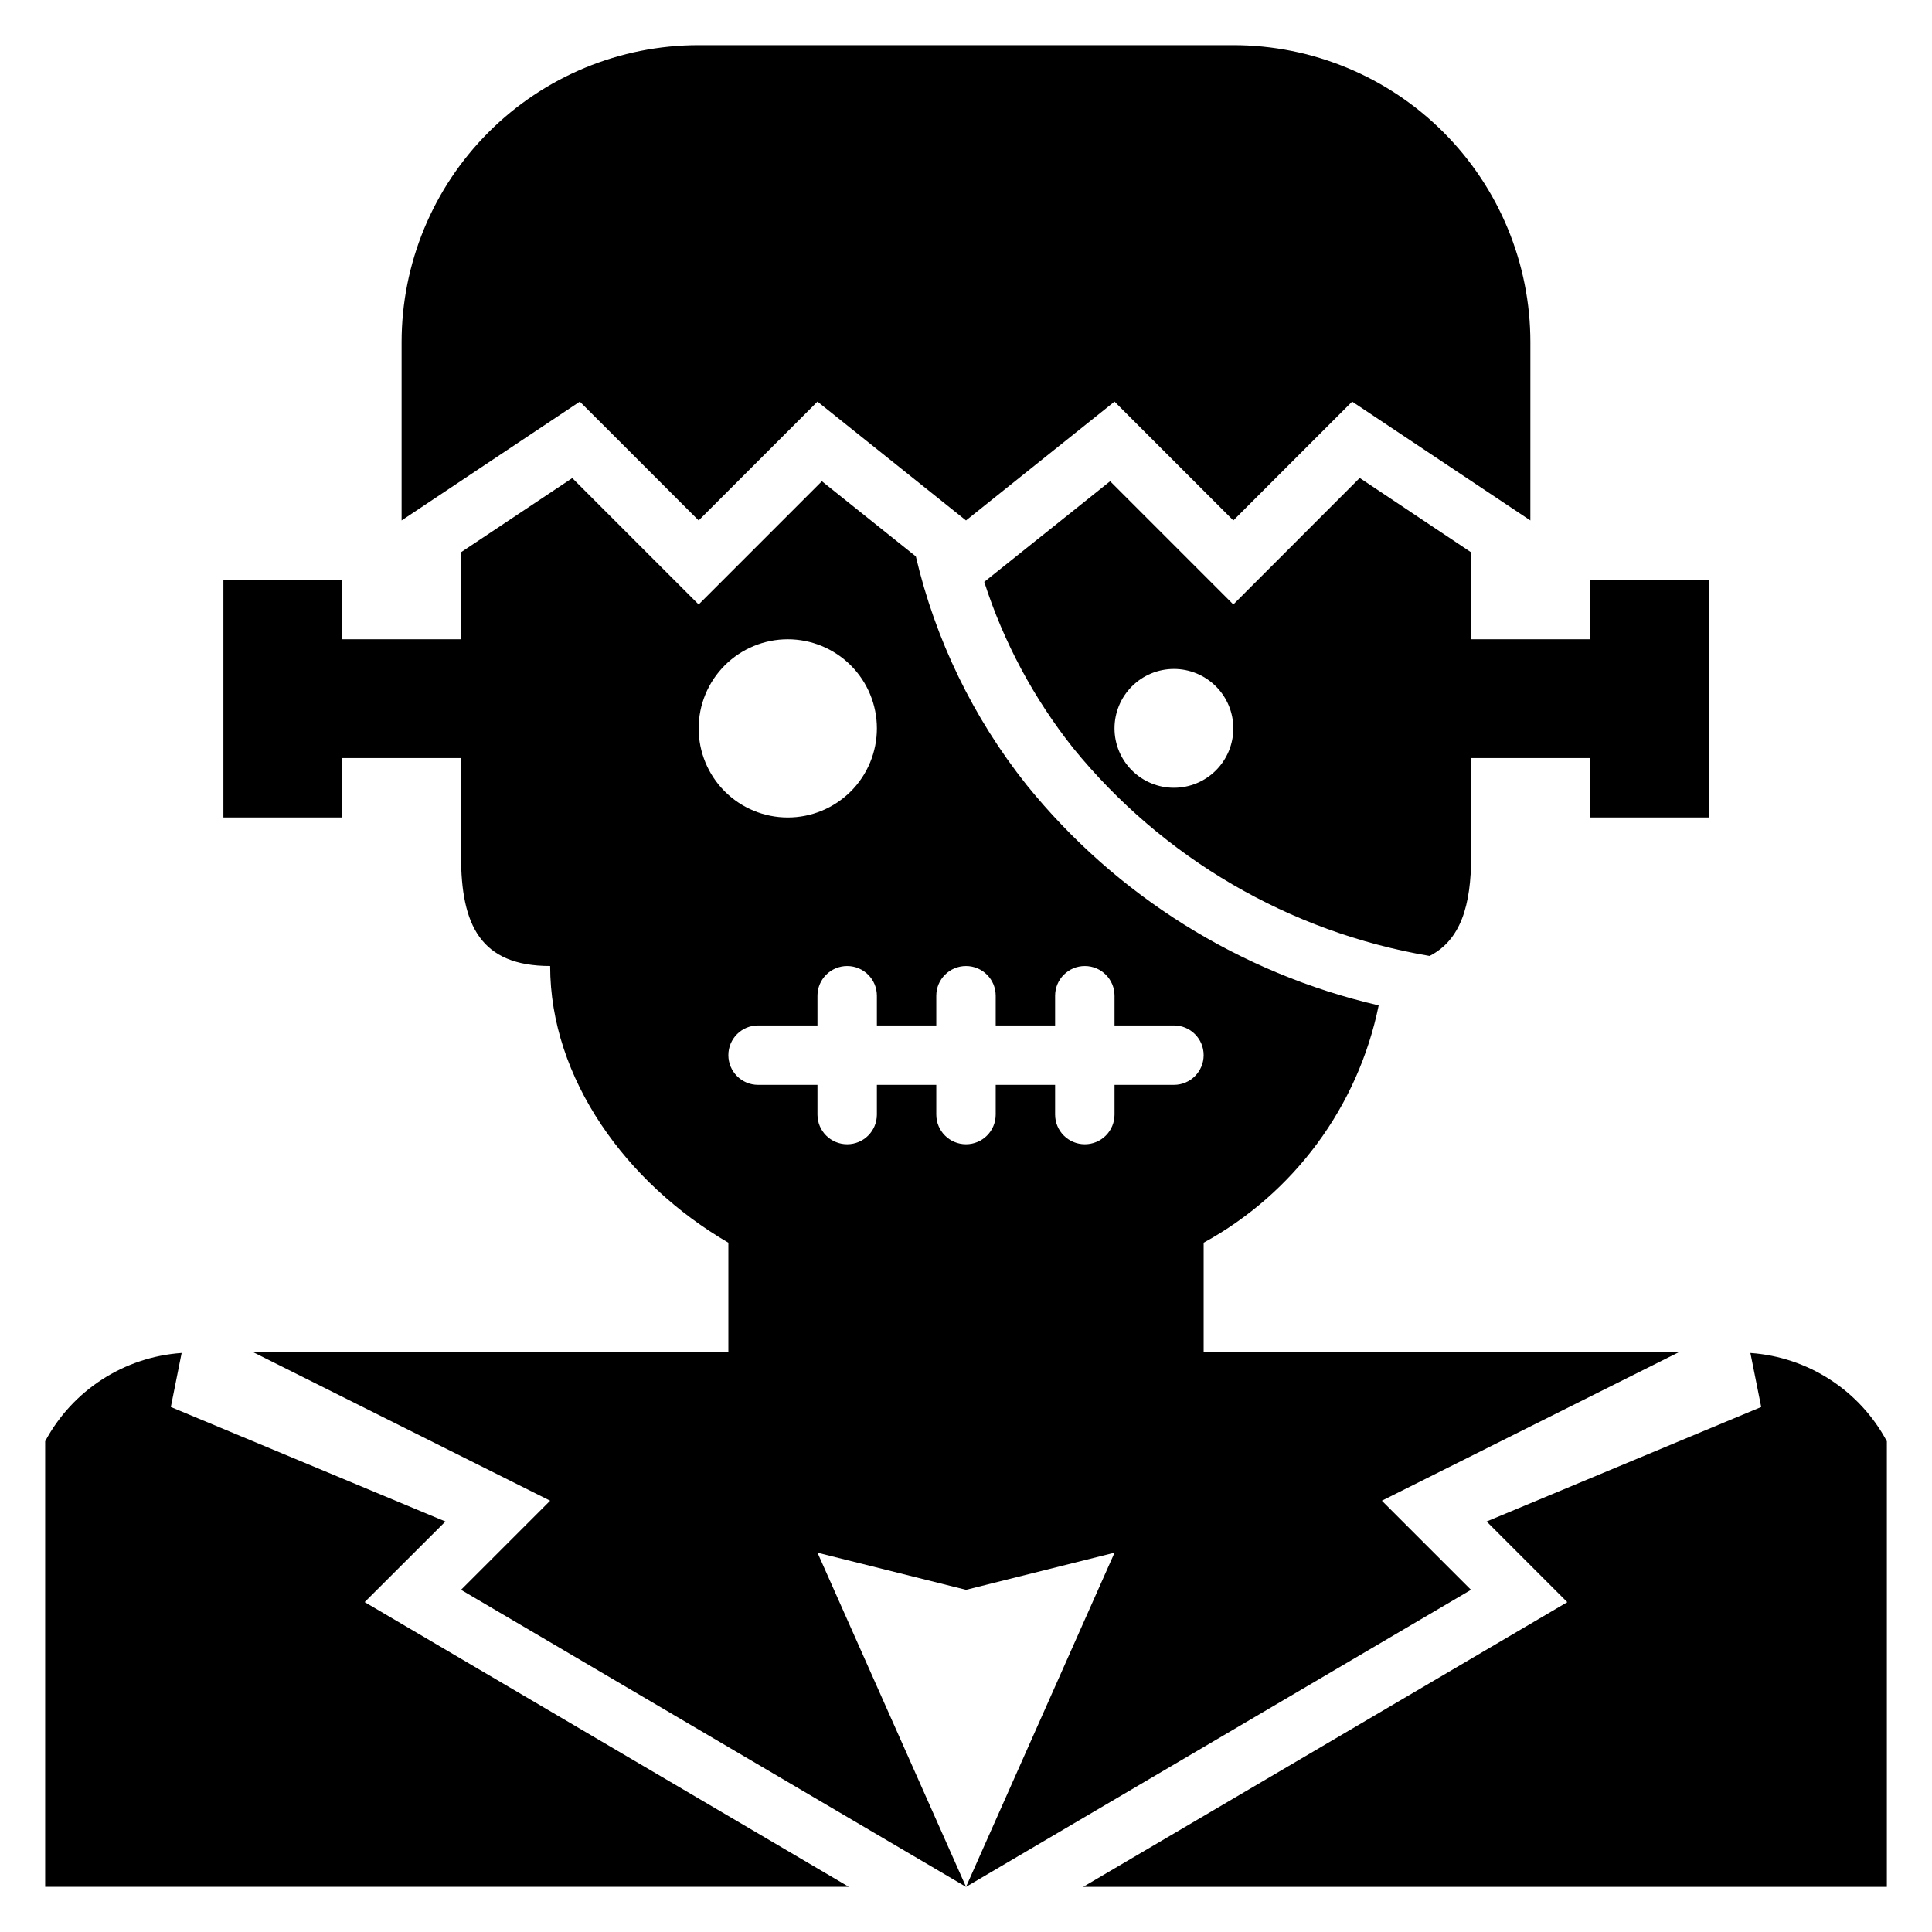
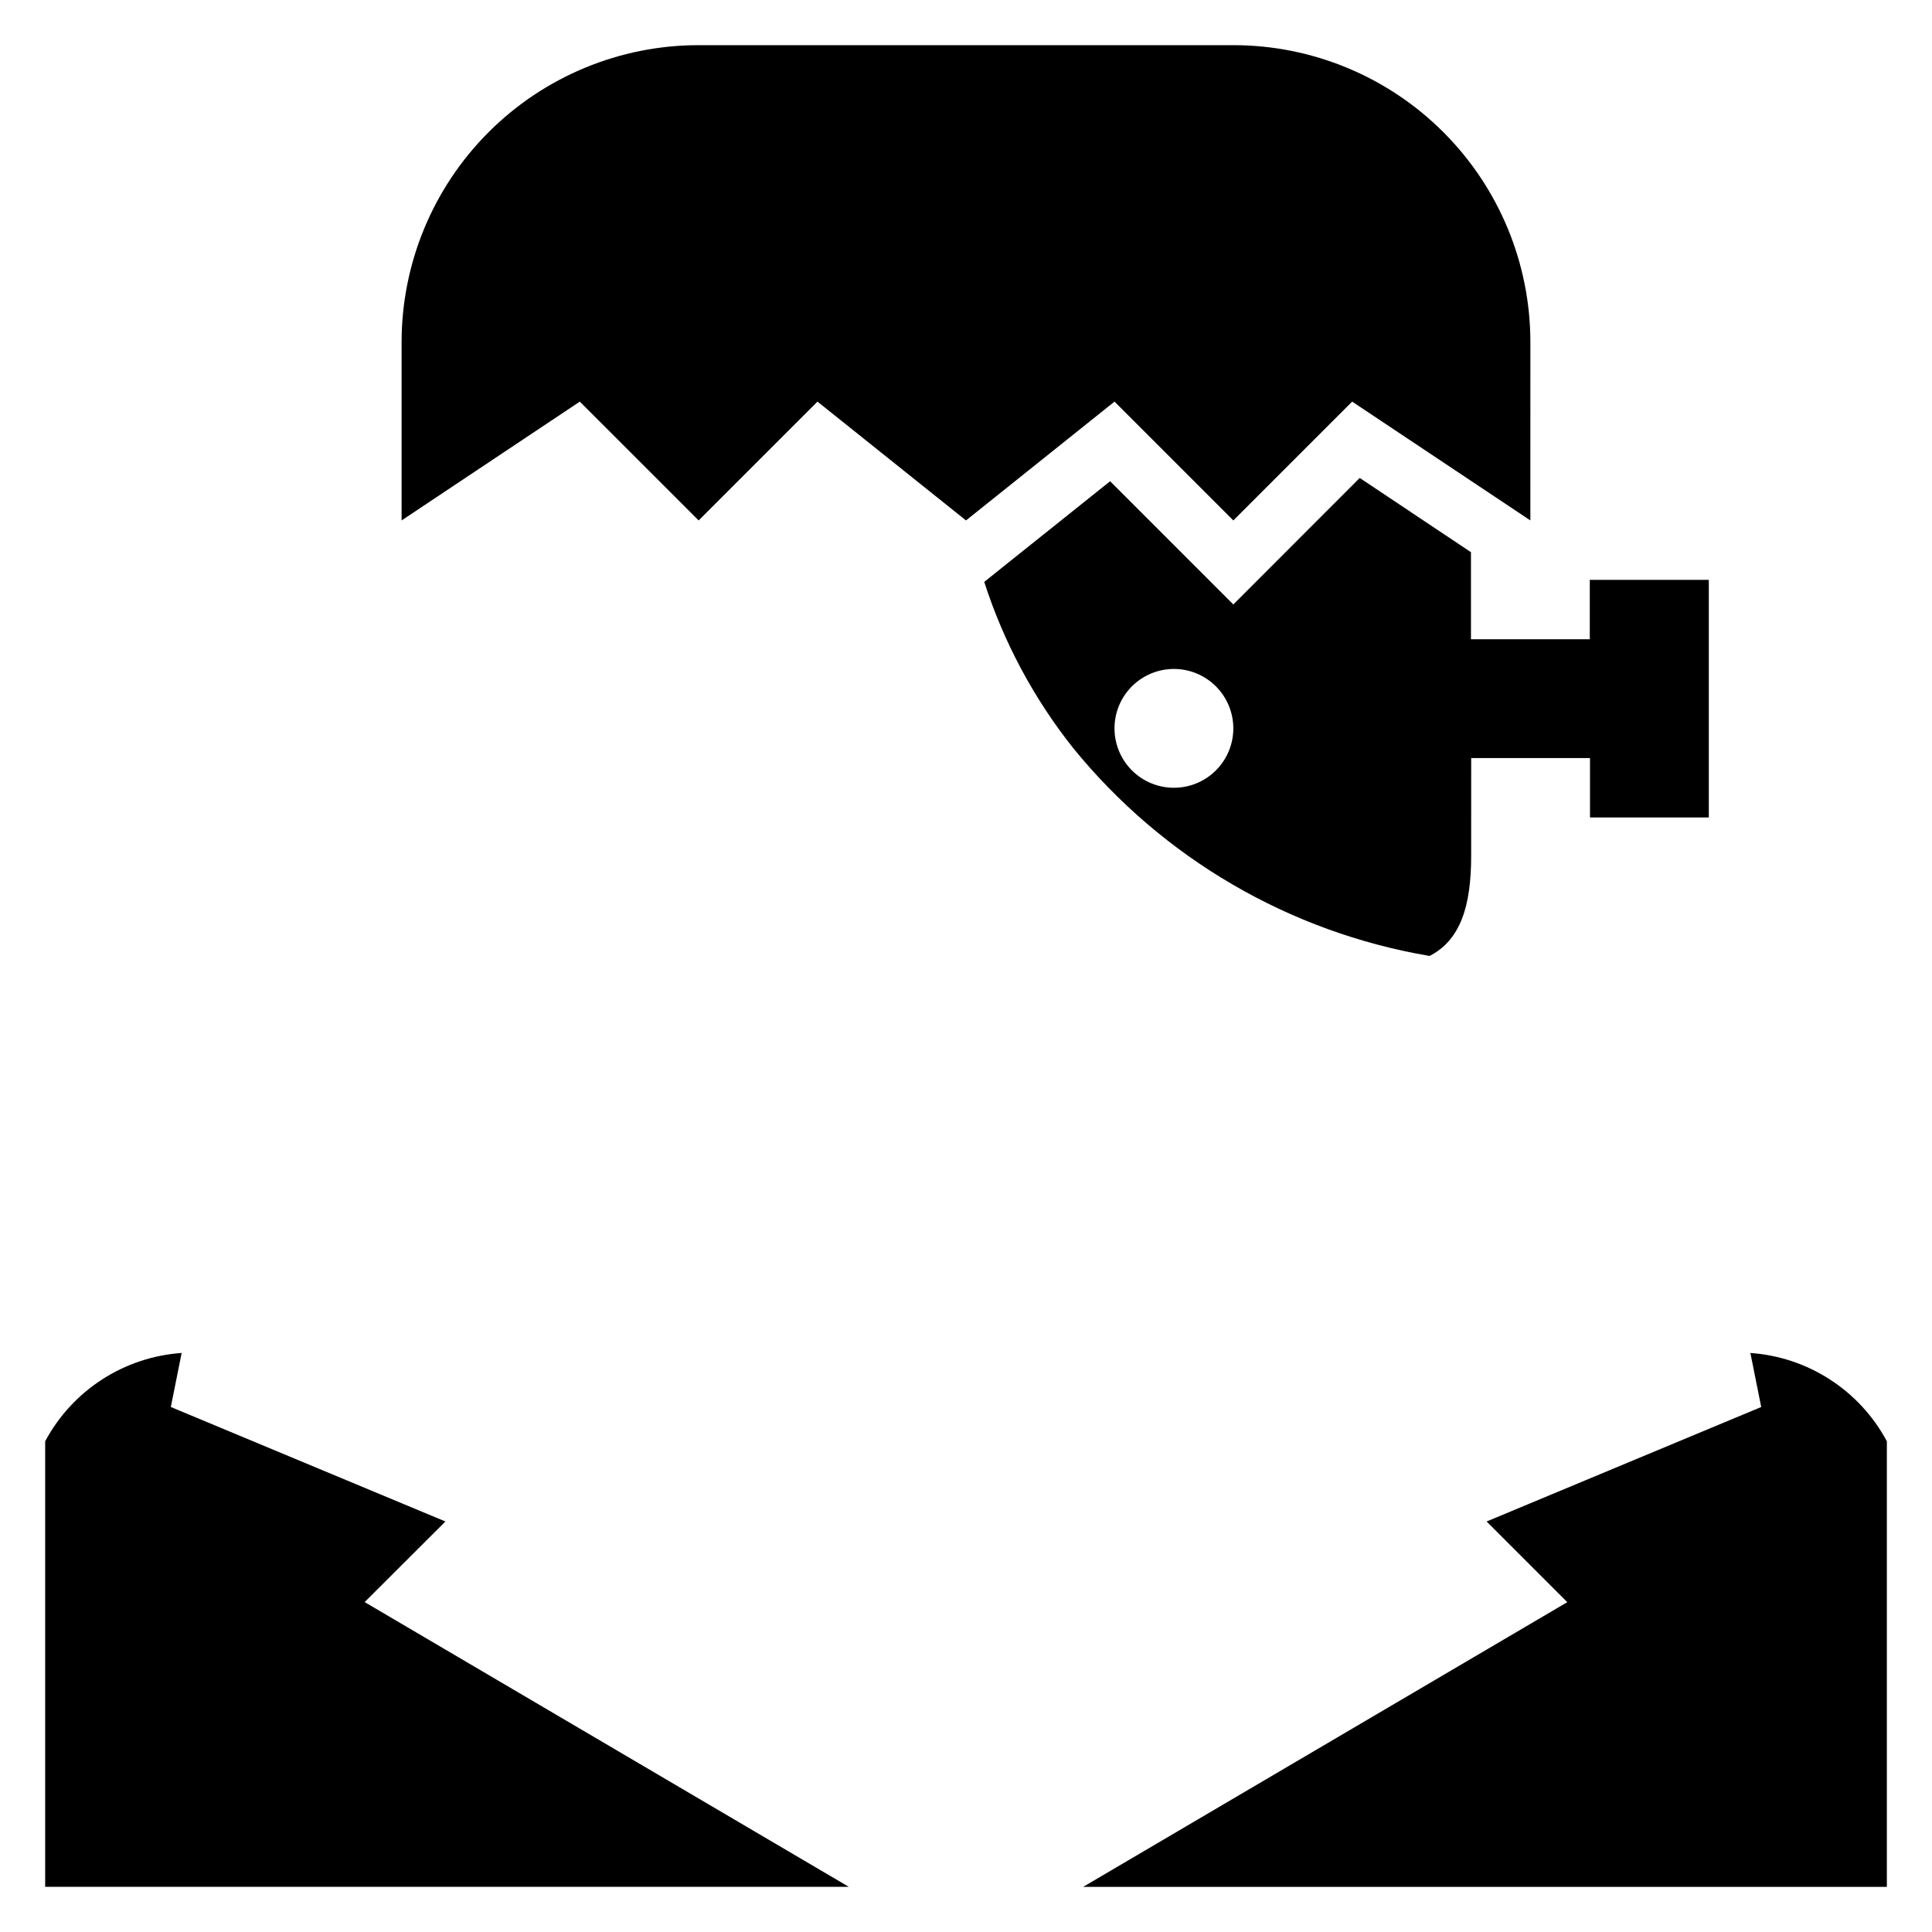
<svg xmlns="http://www.w3.org/2000/svg" fill="#000000" width="800px" height="800px" version="1.1" viewBox="144 144 512 512">
  <g>
    <path d="m329.15 281.92 31.488-31.488 39.359 31.488 39.359-31.488 31.488 31.488 31.488-31.488 47.23 31.488 0.004-47.23c0-20.879-8.293-40.902-23.055-55.664-14.766-14.766-34.785-23.059-55.664-23.059h-141.7c-20.875 0-40.898 8.293-55.66 23.059-14.766 14.762-23.059 34.785-23.059 55.664v47.23l47.23-31.488z" />
    <path d="m607.87 502.55 2.867 14.32-72.77 30.34 21.379 21.379-128.29 75.445h212.98v-118.08c-7.231-13.5-20.887-22.336-36.164-23.402z" />
    <path d="m262.04 547.21-72.77-30.34 2.867-14.32h-0.004c-15.277 1.066-28.934 9.902-36.164 23.402v118.08h212.98l-128.31-75.461z" />
-     <path d="m510.21 541.7 78.719-39.359h-125.95v-29.008c23.957-13.125 40.926-36.125 46.387-62.891-36.746-8.52-69.586-29.082-93.297-58.418-14.148-17.773-24.18-38.461-29.363-60.578l-24.898-19.918-32.656 32.664-33.496-33.496-29.477 19.648v23.066h-31.488v-15.742h-31.488v62.977h31.488v-15.746h31.488v25.977c0 18.262 5.141 29.125 23.617 29.125 0 29.914 20.293 57.648 47.23 73.328v29.012h-125.95l78.719 39.359-23.617 23.617 133.83 78.719-39.363-88.559 39.363 9.84 39.359-9.84-39.359 88.559 133.82-78.719zm-181.06-204.67c0-6.266 2.488-12.27 6.918-16.699 4.43-4.43 10.438-6.918 16.699-6.918 6.266 0 12.27 2.488 16.699 6.918 4.43 4.43 6.918 10.434 6.918 16.699 0 6.262-2.488 12.27-6.918 16.699-4.43 4.426-10.434 6.914-16.699 6.914-6.262 0-12.27-2.488-16.699-6.914-4.43-4.43-6.918-10.438-6.918-16.699zm102.34 110.21c-4.348 0-7.875-3.523-7.875-7.871v-7.871h-15.742v7.871c0 4.348-3.523 7.871-7.871 7.871s-7.875-3.523-7.875-7.871v-7.871h-15.742v7.871c0 4.348-3.523 7.871-7.871 7.871-4.348 0-7.875-3.523-7.875-7.871v-7.871h-15.742c-4.348 0-7.871-3.527-7.871-7.875 0-4.348 3.523-7.871 7.871-7.871h15.742v-7.871c0-4.348 3.527-7.871 7.875-7.871 4.348 0 7.871 3.523 7.871 7.871v7.871h15.742v-7.871c0-4.348 3.527-7.871 7.875-7.871s7.871 3.523 7.871 7.871v7.871h15.742v-7.871c0-4.348 3.527-7.871 7.875-7.871 4.348 0 7.871 3.523 7.871 7.871v7.871h15.742c4.348 0 7.875 3.523 7.875 7.871 0 4.348-3.527 7.875-7.875 7.875h-15.742v7.871c0 2.086-0.832 4.09-2.305 5.566-1.477 1.477-3.481 2.305-5.566 2.305z" />
    <path d="m533.82 290.34-29.48-19.68-33.496 33.527-32.652-32.66-33.355 26.68c5.137 15.973 13.117 30.887 23.555 44.027 23.758 29.219 57.332 48.805 94.461 55.102 8.258-4.219 11.02-13.383 11.02-26.465l0.004-25.977h31.488v15.742h31.488v-62.973h-31.543v15.742h-31.488zm-78.723 62.426c-4.176 0-8.18-1.656-11.133-4.609s-4.609-6.957-4.609-11.133c0-4.176 1.656-8.18 4.609-11.133s6.957-4.613 11.133-4.613c4.176 0 8.18 1.66 11.133 4.613s4.613 6.957 4.613 11.133c0 4.176-1.66 8.18-4.613 11.133s-6.957 4.609-11.133 4.609z" />
  </g>
</svg>